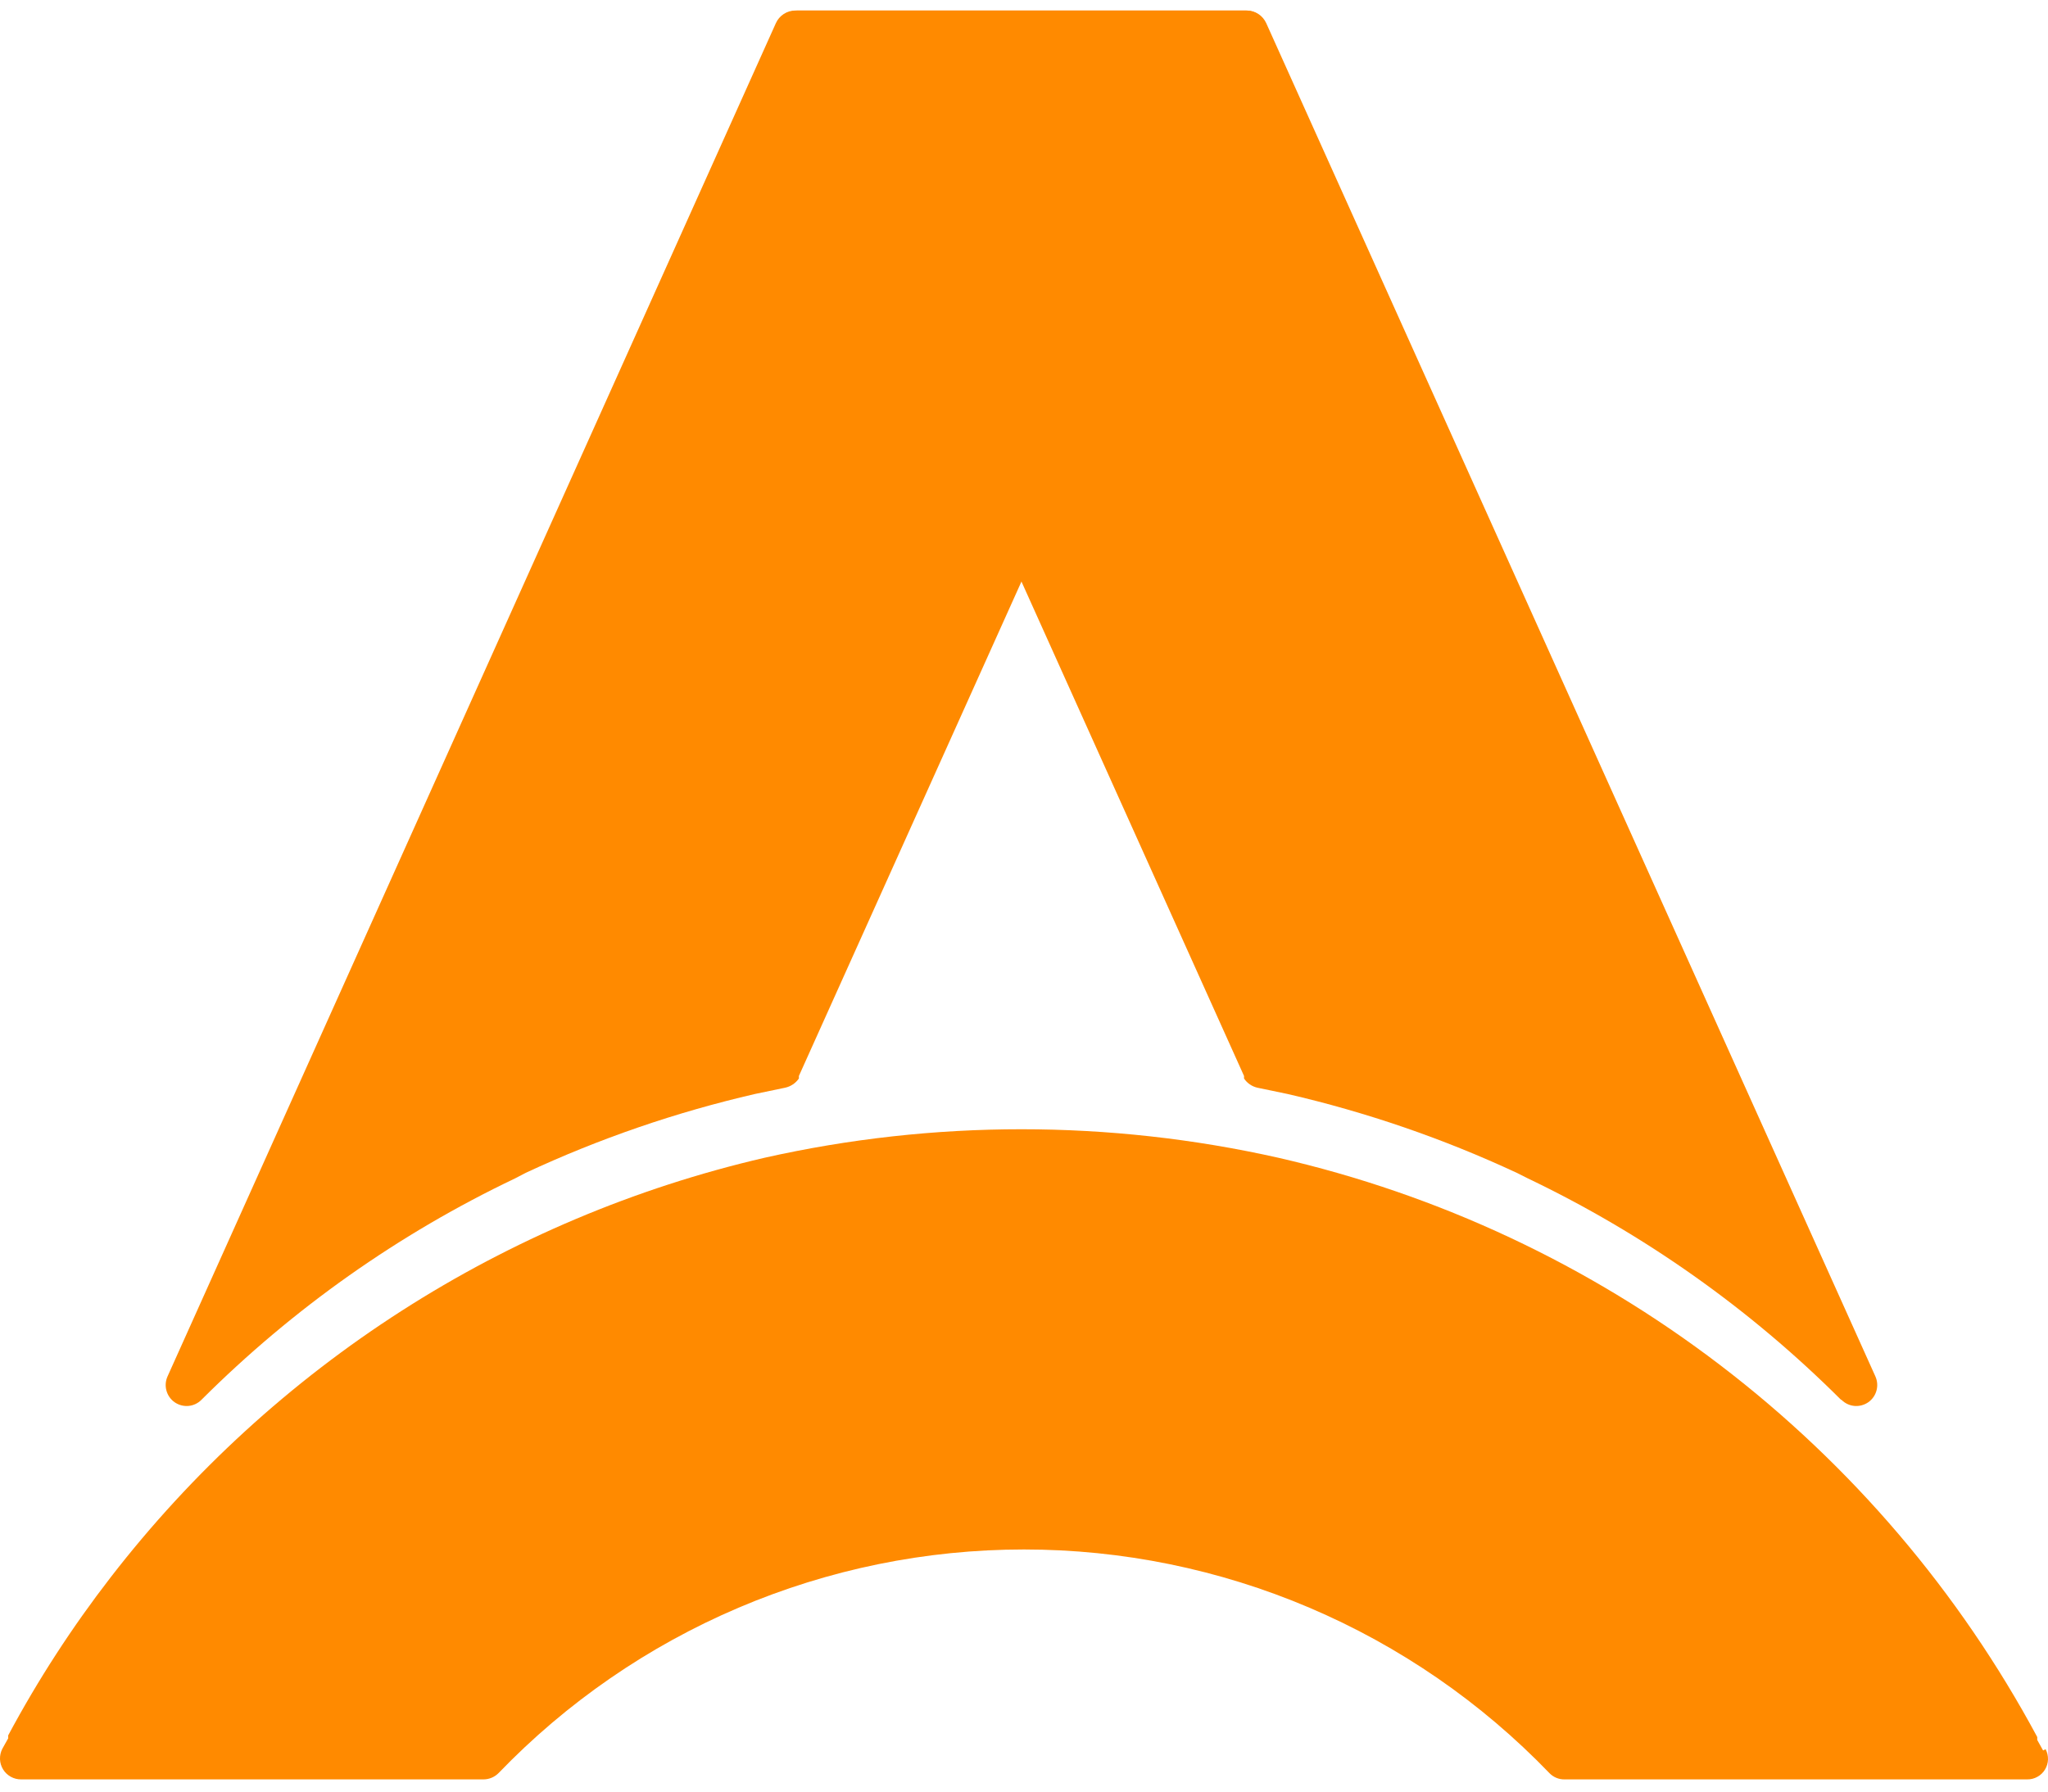
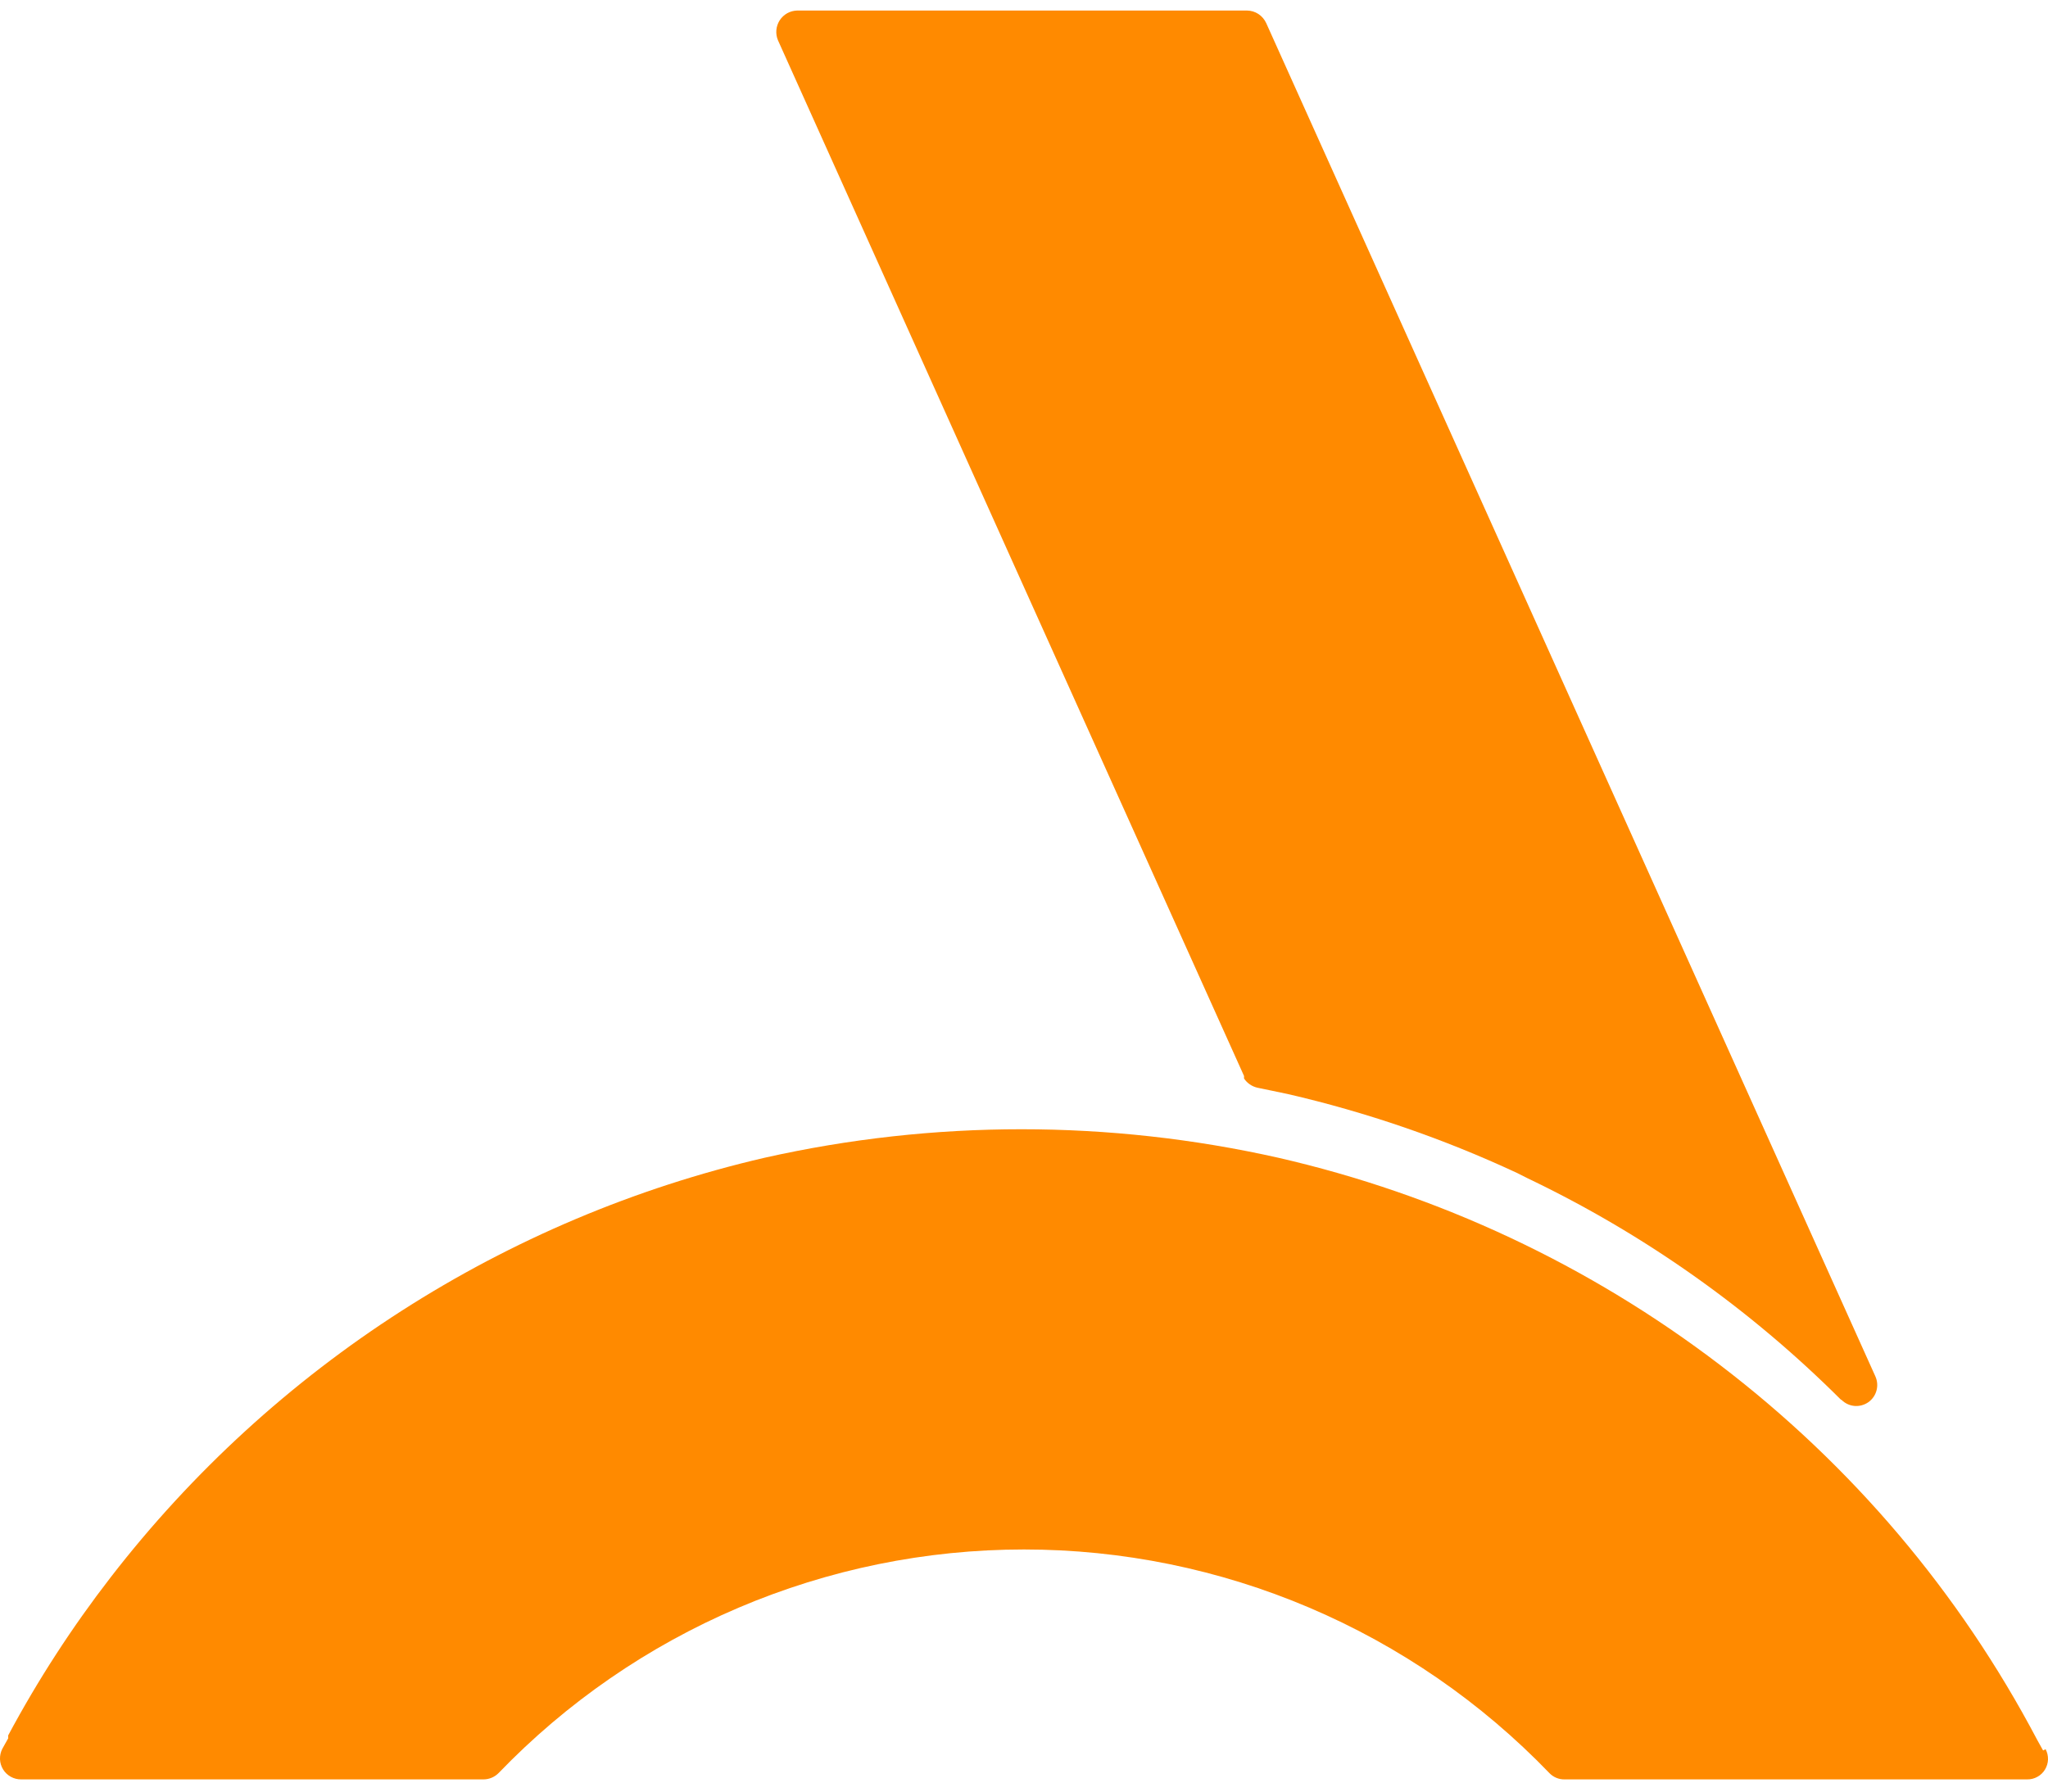
<svg xmlns="http://www.w3.org/2000/svg" width="48" height="42" viewBox="0 0 48 42" fill="none">
  <path d="M43.149 32.815C41.011 30.68 38.528 28.925 35.805 27.623L35.55 27.495C33.828 26.692 32.027 26.073 30.177 25.646L29.471 25.499C29.342 25.47 29.23 25.393 29.157 25.283V25.224L23.656 13.001L18.234 0.945C18.202 0.87 18.189 0.787 18.196 0.705C18.203 0.624 18.23 0.545 18.274 0.476C18.319 0.407 18.379 0.35 18.451 0.31C18.523 0.27 18.603 0.249 18.685 0.247H29.226C29.321 0.248 29.414 0.276 29.494 0.328C29.574 0.381 29.637 0.455 29.677 0.542L43.953 32.264C44.001 32.369 44.011 32.488 43.98 32.599C43.95 32.711 43.881 32.808 43.786 32.874C43.691 32.939 43.577 32.969 43.462 32.959C43.347 32.948 43.24 32.897 43.159 32.815" fill="#FF8A00" />
-   <path d="M4.722 32.815C6.862 30.678 9.349 28.922 12.076 27.623L12.321 27.495C14.043 26.692 15.844 26.073 17.695 25.646L18.401 25.499C18.532 25.471 18.648 25.393 18.724 25.283V25.224L24.225 13.001L29.647 0.945C29.682 0.87 29.697 0.787 29.691 0.704C29.686 0.621 29.659 0.541 29.614 0.471C29.569 0.402 29.507 0.345 29.434 0.305C29.361 0.266 29.279 0.246 29.196 0.247H18.636C18.541 0.248 18.447 0.276 18.367 0.329C18.288 0.381 18.224 0.455 18.185 0.542L3.928 32.264C3.88 32.369 3.87 32.488 3.901 32.599C3.931 32.711 4 32.808 4.095 32.874C4.19 32.939 4.304 32.969 4.419 32.959C4.534 32.948 4.641 32.897 4.722 32.815Z" fill="#FF8A00" />
-   <path d="M47.885 41.036L47.748 40.79V40.721C45.919 37.317 43.386 34.345 40.318 32.003C37.251 29.66 33.719 28.003 29.961 27.141C25.997 26.25 21.884 26.25 17.92 27.141C11.835 28.552 6.422 32.025 2.595 36.975C1.693 38.141 0.889 39.381 0.192 40.682V40.751L0.055 40.996C0.016 41.072 -0.003 41.156 0 41.241C0.003 41.326 0.028 41.408 0.073 41.481C0.117 41.553 0.18 41.612 0.254 41.653C0.328 41.694 0.412 41.715 0.496 41.714H11.331C11.463 41.714 11.59 41.661 11.684 41.567C13.281 39.908 15.194 38.59 17.31 37.689C19.426 36.788 21.701 36.324 23.999 36.324C26.298 36.324 28.573 36.788 30.689 37.689C32.805 38.59 34.718 39.908 36.315 41.567C36.36 41.614 36.415 41.652 36.476 41.677C36.537 41.703 36.602 41.715 36.668 41.714H47.512C47.596 41.715 47.678 41.695 47.751 41.654C47.825 41.614 47.886 41.555 47.929 41.484C47.973 41.412 47.997 41.331 48 41.247C48.002 41.163 47.983 41.08 47.944 41.006" fill="#FF8A00" />
+   <path d="M47.885 41.036L47.748 40.79C45.919 37.317 43.386 34.345 40.318 32.003C37.251 29.66 33.719 28.003 29.961 27.141C25.997 26.25 21.884 26.25 17.92 27.141C11.835 28.552 6.422 32.025 2.595 36.975C1.693 38.141 0.889 39.381 0.192 40.682V40.751L0.055 40.996C0.016 41.072 -0.003 41.156 0 41.241C0.003 41.326 0.028 41.408 0.073 41.481C0.117 41.553 0.18 41.612 0.254 41.653C0.328 41.694 0.412 41.715 0.496 41.714H11.331C11.463 41.714 11.59 41.661 11.684 41.567C13.281 39.908 15.194 38.59 17.31 37.689C19.426 36.788 21.701 36.324 23.999 36.324C26.298 36.324 28.573 36.788 30.689 37.689C32.805 38.59 34.718 39.908 36.315 41.567C36.36 41.614 36.415 41.652 36.476 41.677C36.537 41.703 36.602 41.715 36.668 41.714H47.512C47.596 41.715 47.678 41.695 47.751 41.654C47.825 41.614 47.886 41.555 47.929 41.484C47.973 41.412 47.997 41.331 48 41.247C48.002 41.163 47.983 41.08 47.944 41.006" fill="#FF8A00" />
</svg>